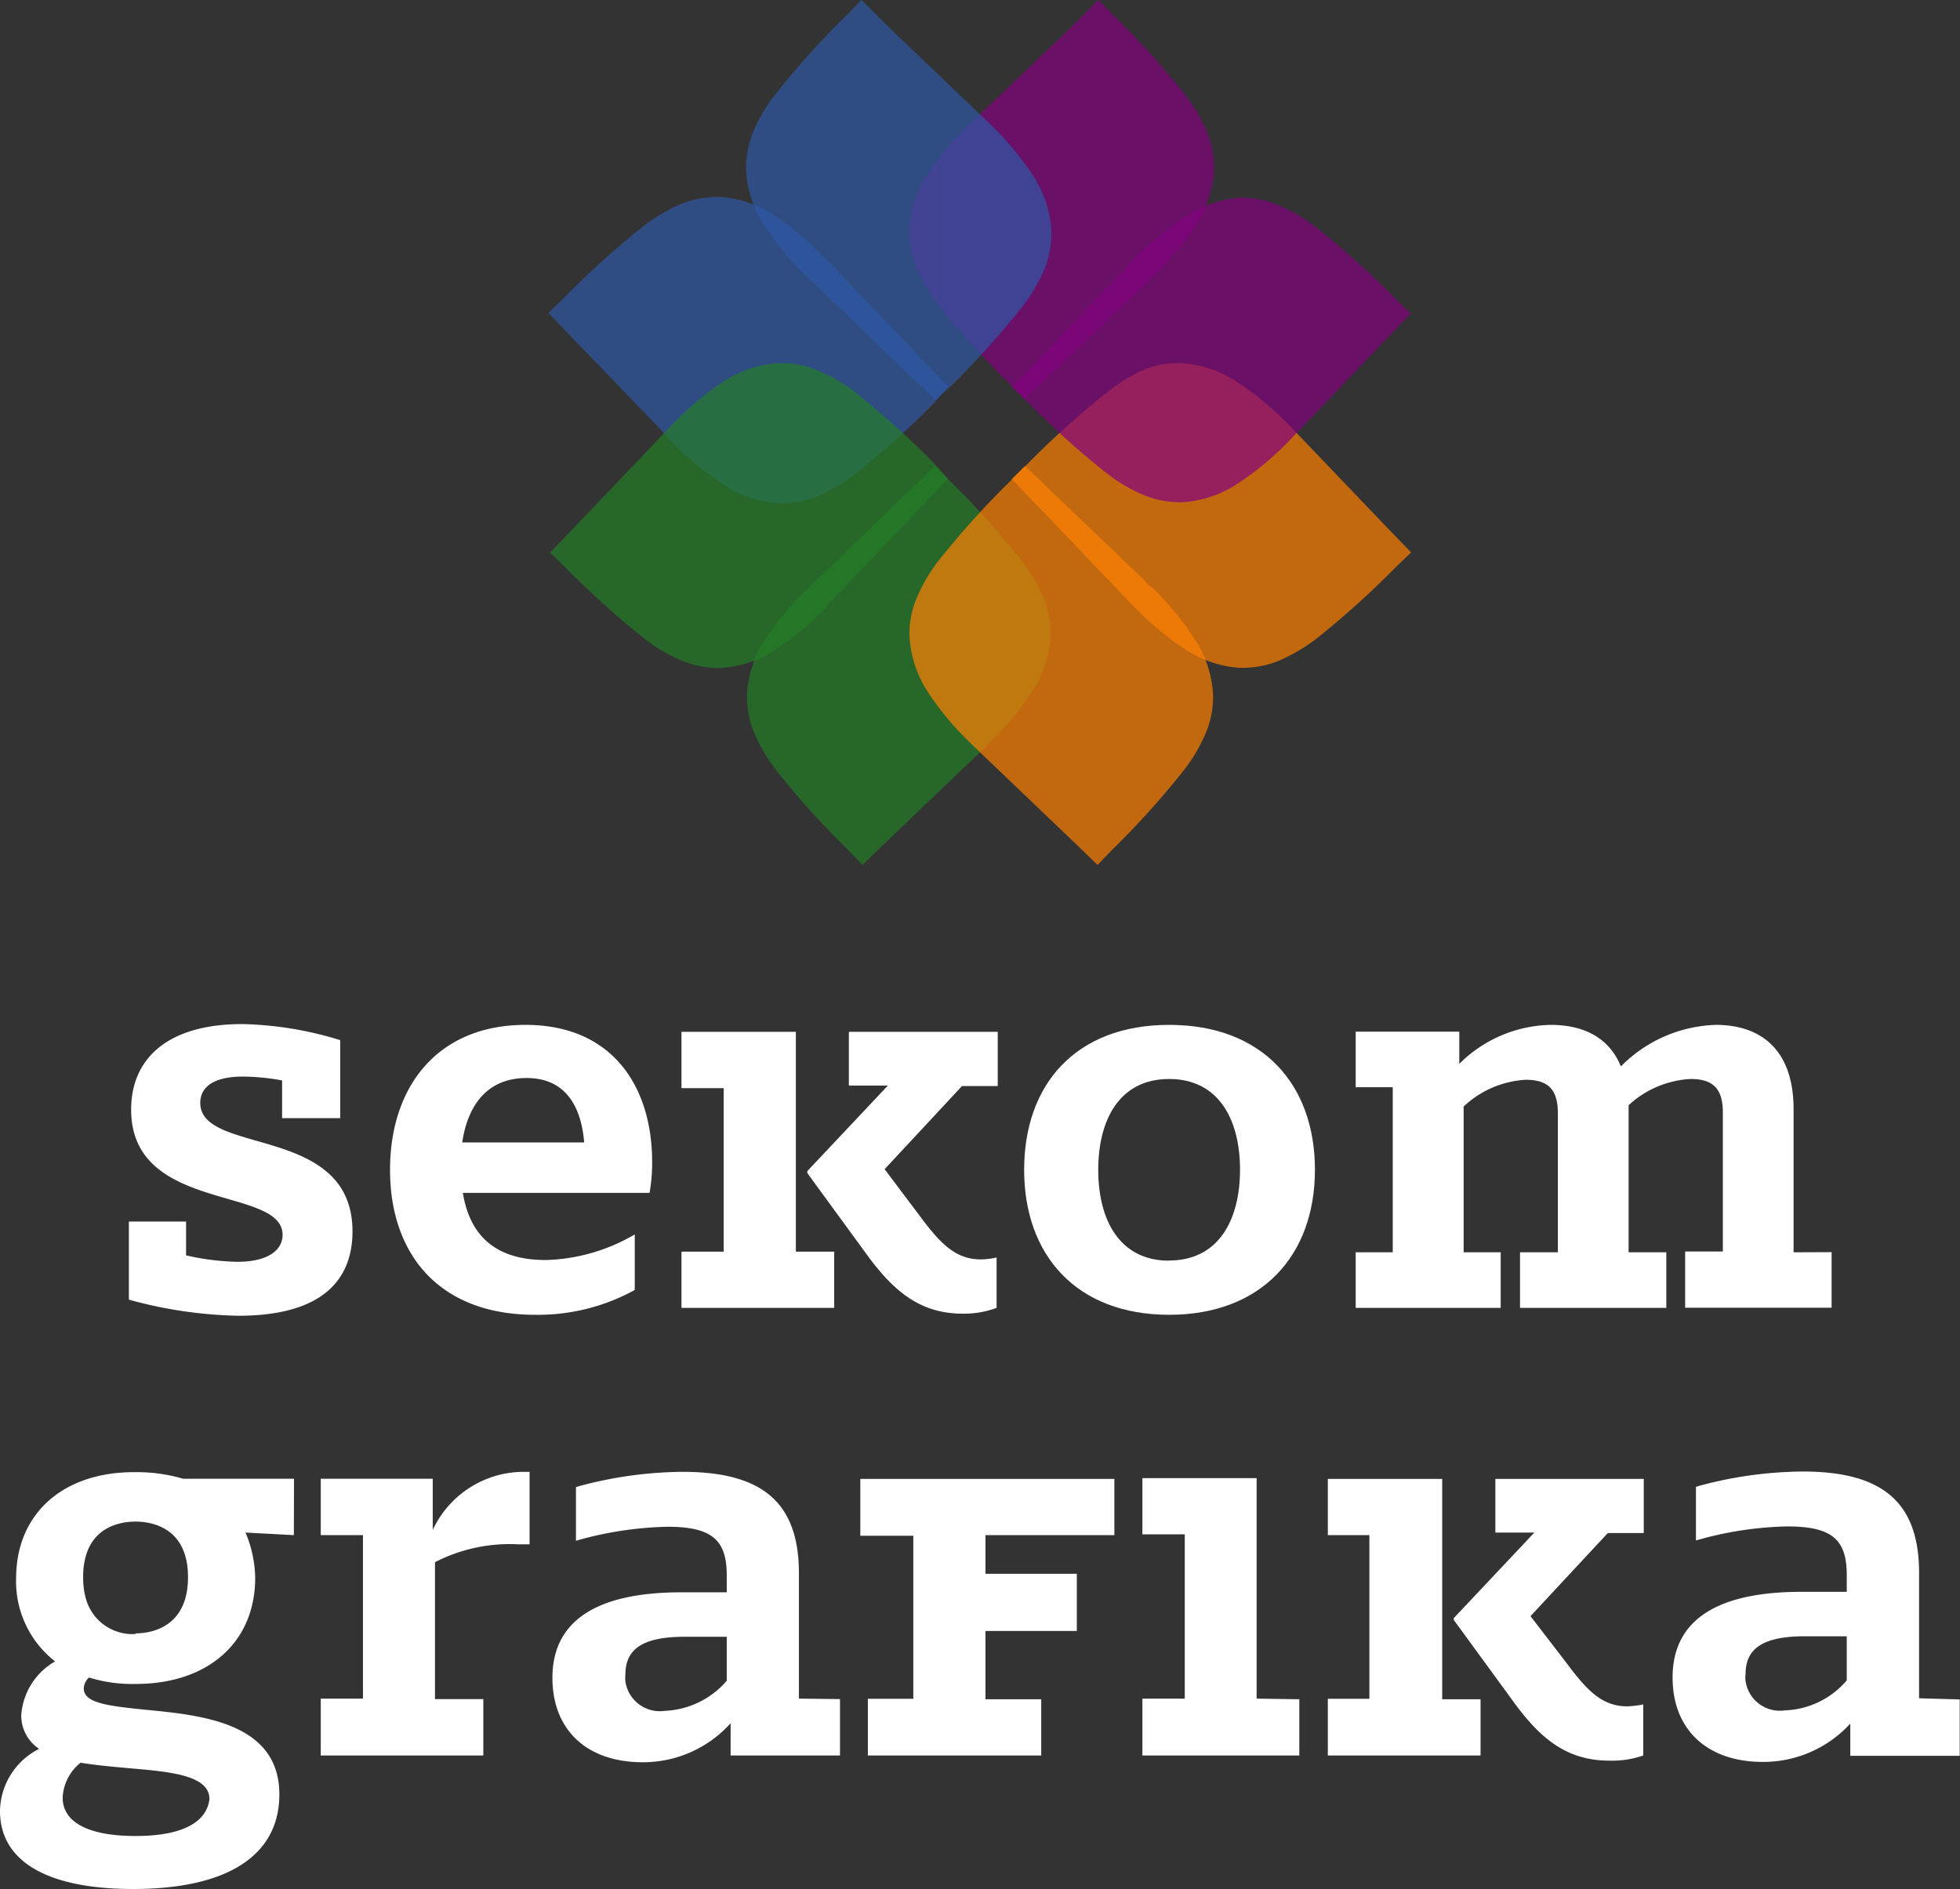
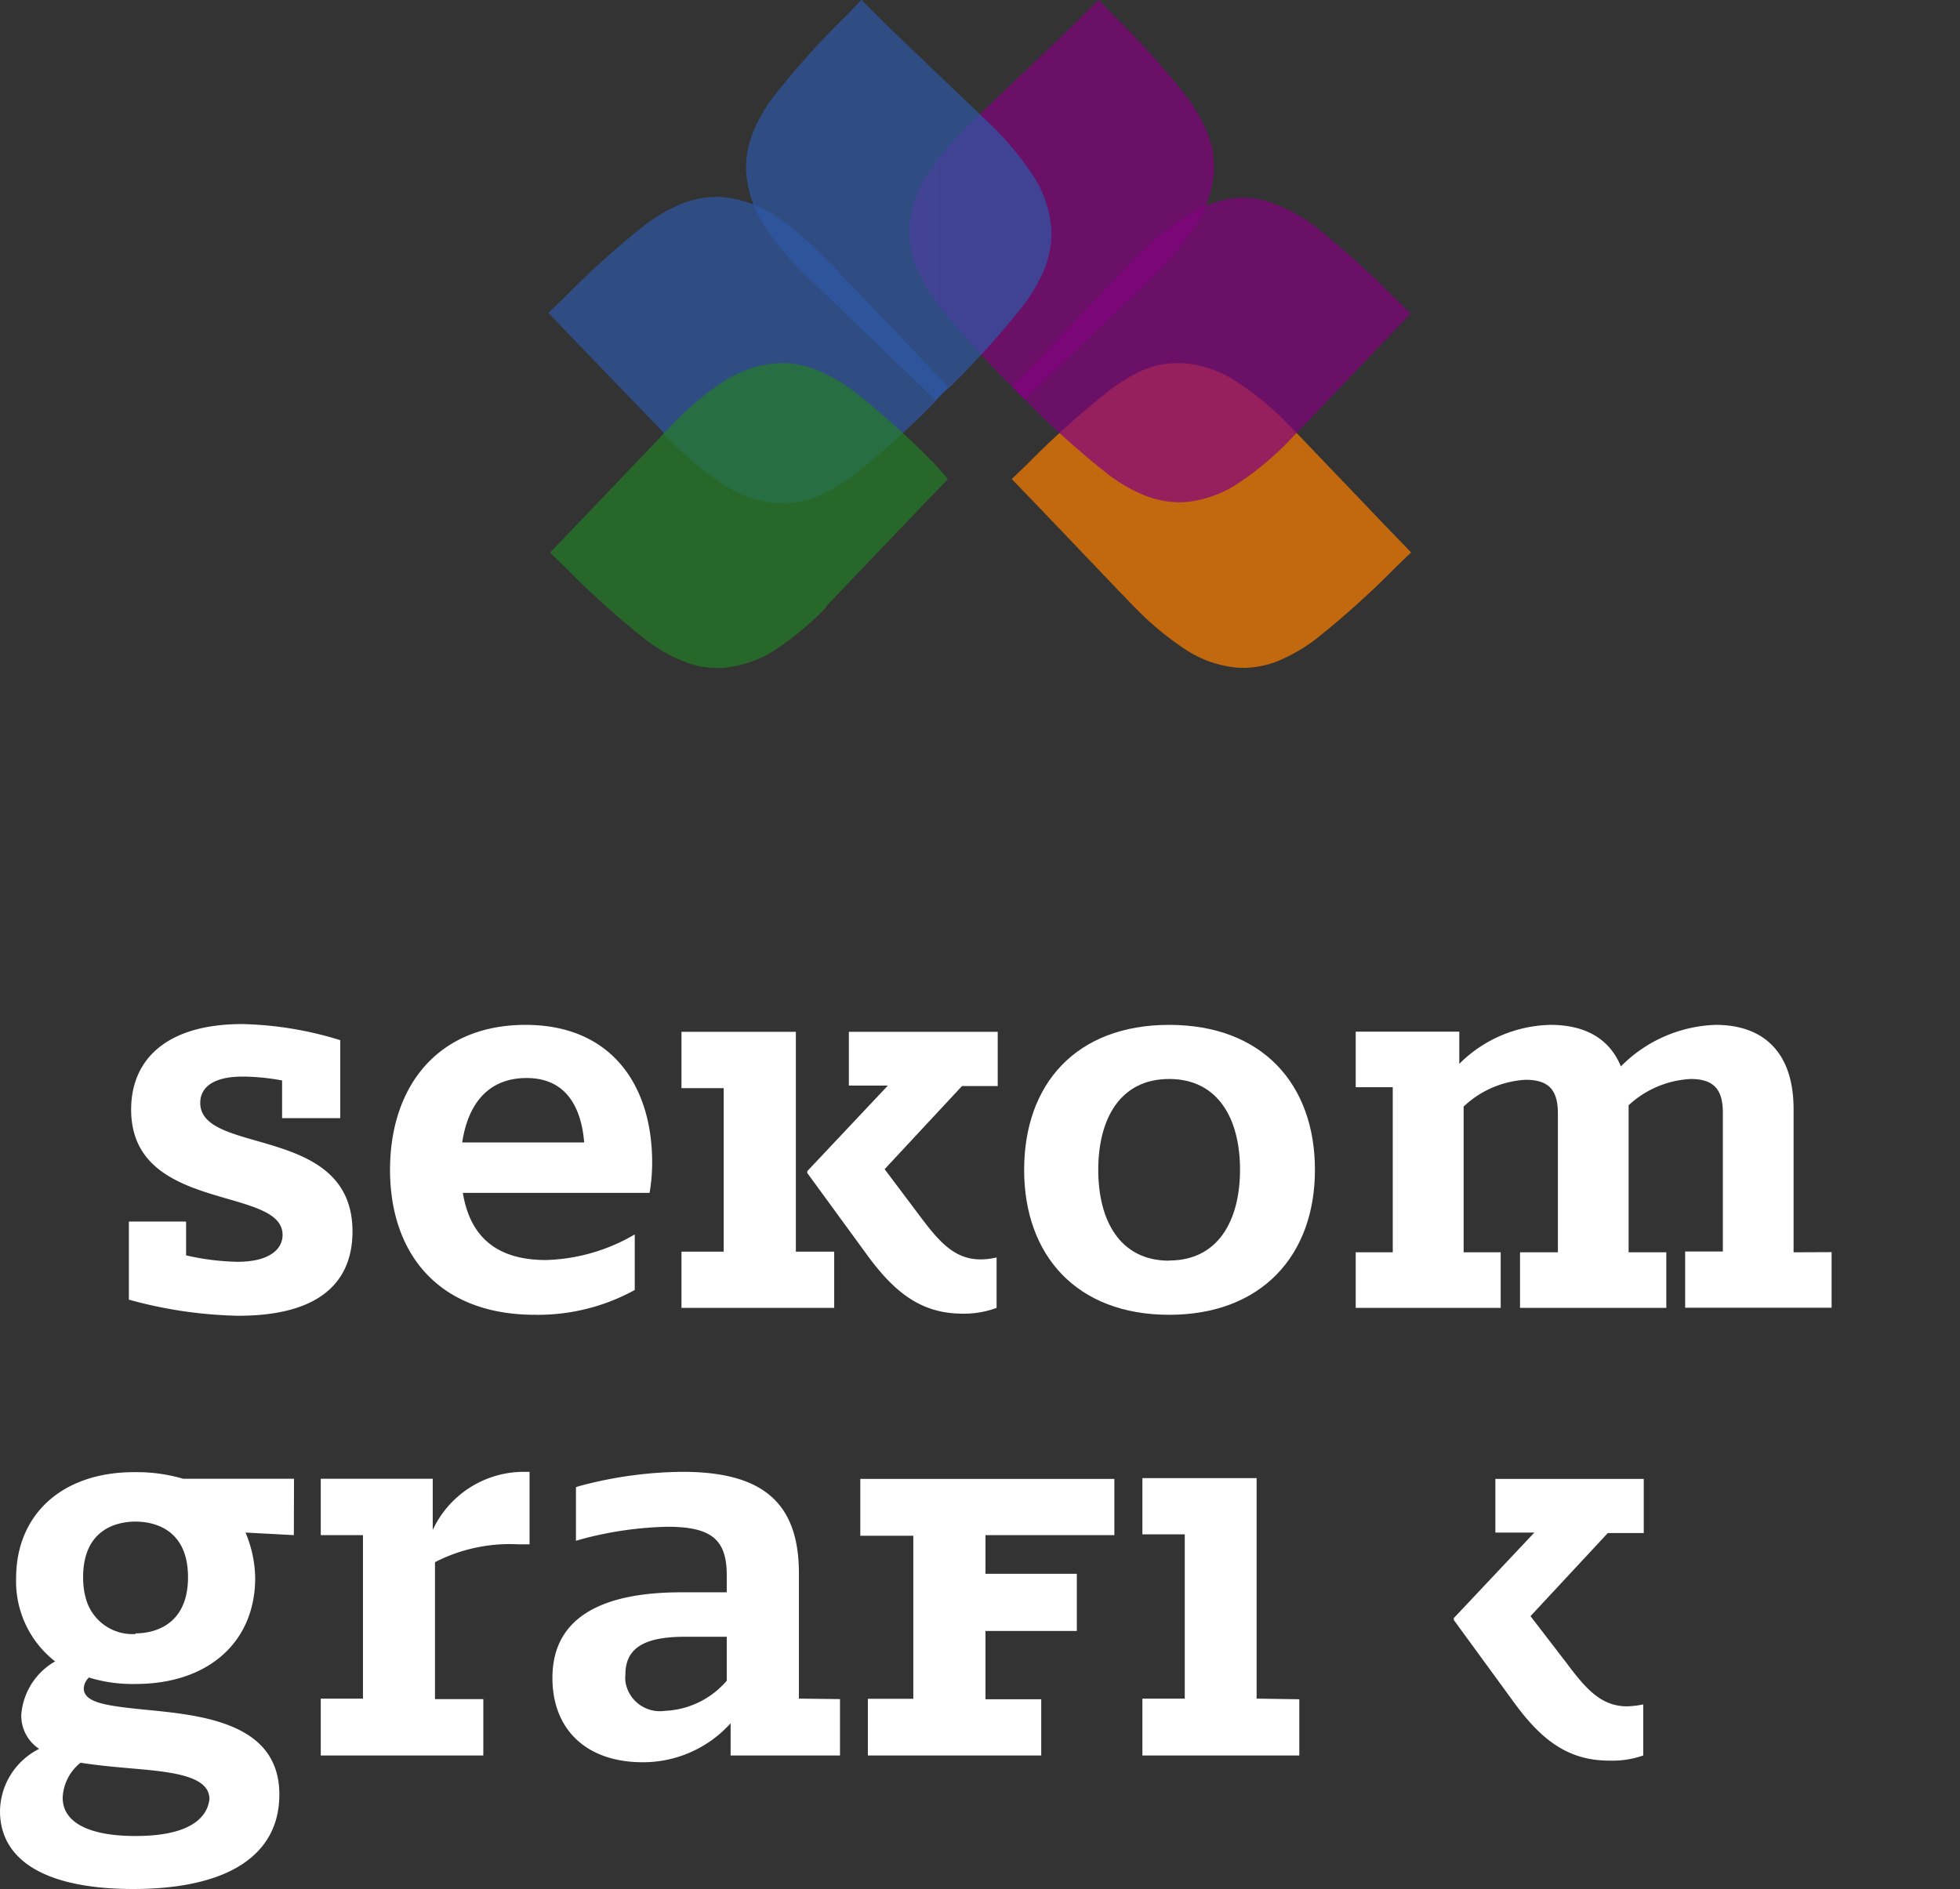
<svg xmlns="http://www.w3.org/2000/svg" xmlns:xlink="http://www.w3.org/1999/xlink" viewBox="0 0 121.66 117.28">
  <rect x="0" y="0" width="121.66" height="117.28" fill="#333333" stroke="none" />
  <defs>
    <style>.a,.b,.c,.d,.e,.f,.g,.h{opacity:0.7;isolation:isolate;}.a{fill:url(#a);}.b{fill:url(#b);}.c{fill:url(#c);}.d{fill:url(#d);}.e{fill:url(#e);}.f{fill:url(#f);}.g{fill:url(#g);}.h{fill:url(#h);}.i{fill:#fff;}.j{fill:#4fa0ca;}</style>
    <linearGradient id="a" x1="-423.32" y1="327.9" x2="-422.43" y2="327.9" gradientTransform="matrix(24.88, 0, 0, -18.96, 10523.5, 6249.85)" gradientUnits="userSpaceOnUse">
      <stop offset="0.01" stop-color="#ffff01" />
      <stop offset="0.09" stop-color="#ffea01" />
      <stop offset="0.28" stop-color="#ffc401" />
      <stop offset="0.46" stop-color="#ffa601" />
      <stop offset="0.64" stop-color="#ff9101" />
      <stop offset="0.82" stop-color="#ff8401" />
      <stop offset="0.98" stop-color="#ff8001" />
    </linearGradient>
    <linearGradient id="b" x1="-429.63" y1="327.9" x2="-428.75" y2="327.9" gradientTransform="matrix(24.88, 0, 0, -18.97, 10520.83, 6241.11)" gradientUnits="userSpaceOnUse">
      <stop offset="0" stop-color="#f0047f" />
      <stop offset="0.23" stop-color="#db037e" />
      <stop offset="0.69" stop-color="#a8027e" />
      <stop offset="1" stop-color="#82027e" />
    </linearGradient>
    <linearGradient id="c" x1="-415.91" y1="330.65" x2="-414.75" y2="330.65" gradientTransform="matrix(18.97, 0, 0, -24.87, 7927.02, 8236.22)" xlink:href="#b" />
    <linearGradient id="d" x1="-420.73" y1="330.65" x2="-419.57" y2="330.65" gradientTransform="matrix(18.97, 0, 0, -24.87, 7916.4, 8236.49)" gradientUnits="userSpaceOnUse">
      <stop offset="0" stop-color="#01a0c6" />
      <stop offset="0.21" stop-color="#0598c2" />
      <stop offset="0.52" stop-color="#1283b9" />
      <stop offset="0.9" stop-color="#2762aa" />
      <stop offset="1" stop-color="#2e58a6" />
    </linearGradient>
    <linearGradient id="e" x1="-423.35" y1="327.9" x2="-422.47" y2="327.9" gradientTransform="matrix(24.87, 0, 0, -18.96, 10490.5, 6239.5)" xlink:href="#d" />
    <linearGradient id="f" x1="-426.29" y1="327.9" x2="-425.41" y2="327.9" gradientTransform="matrix(24.88, 0, 0, -18.97, 10491.73, 6252.14)" gradientUnits="userSpaceOnUse">
      <stop offset="0.01" stop-color="#80c41c" />
      <stop offset="0.18" stop-color="#76bd1c" />
      <stop offset="0.47" stop-color="#5eaa1f" />
      <stop offset="0.83" stop-color="#368b23" />
      <stop offset="0.98" stop-color="#237d26" />
    </linearGradient>
    <linearGradient id="g" x1="-422.06" y1="330.66" x2="-420.9" y2="330.66" gradientTransform="matrix(18.96, 0, 0, -24.88, 7914.65, 8267.09)" xlink:href="#f" />
    <linearGradient id="h" x1="-427.5" y1="330.65" x2="-426.34" y2="330.65" gradientTransform="matrix(18.97, 0, 0, -24.87, 7925.56, 8265.39)" xlink:href="#a" />
  </defs>
  <title>logo_white</title>
  <path class="a" d="M70.15,37.43l-.28-.3h0l0,0h0l-.43-.44h0l-5-5.24-1.64-1.7.94-.9a54.63,54.63,0,0,1,5-4.5A10.47,10.47,0,0,1,70.92,23a5.64,5.64,0,0,1,2.47-.44,6.93,6.93,0,0,1,3.49,1.23,18,18,0,0,1,3,2.48h0l.35.36.29.3h0l0,0h0l.43.45h0l5,5.23,1.64,1.7-.94.9a54.48,54.48,0,0,1-5,4.5,10.94,10.94,0,0,1-2.27,1.32,5.93,5.93,0,0,1-2.46.44,6.94,6.94,0,0,1-3.49-1.24,18.4,18.4,0,0,1-2.95-2.47h0Z" transform="translate(0 -0.01)" />
  <path class="b" d="M70.16,16.35l-.28.3h0a.08.08,0,0,0,0,0h0l-.43.45h0l-5,5.23-1.64,1.7.93.9a53.31,53.31,0,0,0,5,4.5,10.21,10.21,0,0,0,2.26,1.32,6,6,0,0,0,2.47.44A7.06,7.06,0,0,0,76.88,30a18.82,18.82,0,0,0,3-2.48h0l.34-.36.29-.3h0l0,0h0l.43-.44h0l5-5.24,1.63-1.7-.93-.9a54.75,54.75,0,0,0-5-4.5,10.17,10.17,0,0,0-2.26-1.31A5.78,5.78,0,0,0,77,12.28a7,7,0,0,0-3.5,1.24,18.82,18.82,0,0,0-3,2.48h0Z" transform="translate(0 -0.01)" />
  <path class="c" d="M71.28,17.46l-.3.29h0s0,0,0,0h0l-.45.43h0l-5.23,5-1.7,1.64-.9-.94a54.63,54.63,0,0,1-4.5-5,10.94,10.94,0,0,1-1.32-2.27,5.93,5.93,0,0,1-.44-2.46,6.94,6.94,0,0,1,1.24-3.49A18,18,0,0,1,60.11,7.8h0l.35-.35.3-.28h0l0,0h0l.45-.43h0l5.23-5L68.19,0l.9.93a52,52,0,0,1,4.5,5,9.83,9.83,0,0,1,1.32,2.26,5.64,5.64,0,0,1,.44,2.47,7,7,0,0,1-1.23,3.49,18.82,18.82,0,0,1-2.48,2.95h0Z" transform="translate(0 -0.01)" />
  <path class="d" d="M50.38,17.45l.3.29h0l0,0h0l.44.42h0l5.24,5.05,1.7,1.63L59,24a54.75,54.75,0,0,0,4.5-5,10.61,10.61,0,0,0,1.32-2.26,6,6,0,0,0,.44-2.47A7,7,0,0,0,64,10.73a18.85,18.85,0,0,0-2.47-2.95h0l-.36-.35-.3-.28h0l0,0h0l-.45-.43h0l-5.23-5L53.47,0l-.9.94a50.67,50.67,0,0,0-4.5,5A9.83,9.83,0,0,0,46.75,8.2a6,6,0,0,0-.44,2.47,7.06,7.06,0,0,0,1.23,3.49A19,19,0,0,0,50,17.11h0C50.16,17.23,50.27,17.34,50.38,17.45Z" transform="translate(0 -0.01)" />
  <path class="e" d="M51.5,16.33l.28.3h0l0,0h0l.43.44h0l5,5.23,1.64,1.71L58,25a53.33,53.33,0,0,1-5,4.5,11.13,11.13,0,0,1-2.26,1.32,6,6,0,0,1-2.47.44A7,7,0,0,1,44.78,30a18,18,0,0,1-3-2.48h0l-.35-.35-.28-.3h0l0-.05h0l-.43-.44h0l-5.05-5.24-1.63-1.7.93-.9A54.75,54.75,0,0,1,40,14a10.61,10.61,0,0,1,2.26-1.32,6,6,0,0,1,2.47-.44,7,7,0,0,1,3.49,1.24A19.32,19.32,0,0,1,51.16,16h0Z" transform="translate(0 -0.01)" />
  <path class="f" d="M51.49,37.43l.29-.3h0l0,0h0l.43-.45h0l5-5.23,1.63-1.7L58,28.8a53.06,53.06,0,0,0-5-4.5A10.12,10.12,0,0,0,50.73,23a5.62,5.62,0,0,0-2.46-.44,7,7,0,0,0-3.5,1.23,18.31,18.31,0,0,0-2.94,2.48h0l-.35.36-.29.3h0l0,0h0l-.42.45h0l-5,5.24-1.63,1.7.93.9a54.75,54.75,0,0,0,5,4.5,10.17,10.17,0,0,0,2.26,1.31,5.78,5.78,0,0,0,2.46.45,7,7,0,0,0,3.5-1.24,18.82,18.82,0,0,0,2.95-2.48h0C51.28,37.66,51.38,37.54,51.49,37.43Z" transform="translate(0 -0.01)" />
-   <path class="g" d="M50.38,36.31l.3-.28h0a.08.08,0,0,1,0,0h0l.44-.42h0l5.23-5.05,1.7-1.63.9.93a52,52,0,0,1,4.5,5,9.83,9.83,0,0,1,1.32,2.26,5.64,5.64,0,0,1,.44,2.47A7,7,0,0,1,64,43.05,18.31,18.31,0,0,1,61.56,46h0l-.35.35-.3.29h0l0,0h0l-.45.43h0l-5.23,5-1.7,1.64-.9-.94a53.06,53.06,0,0,1-4.5-5,10.51,10.51,0,0,1-1.32-2.27,5.77,5.77,0,0,1-.44-2.46,7.1,7.1,0,0,1,1.23-3.5A18.31,18.31,0,0,1,50,36.67h0C50.15,36.53,50.26,36.43,50.38,36.31Z" transform="translate(0 -0.01)" />
-   <path class="h" d="M71.27,36.31,71,36h0l0,0h0l-.45-.43h0l-5.23-5-1.7-1.63-.9.93a53.06,53.06,0,0,0-4.5,5,10.12,10.12,0,0,0-1.32,2.27,5.62,5.62,0,0,0-.44,2.46A7,7,0,0,0,57.61,43,18.31,18.31,0,0,0,60.09,46h0l.36.35.3.29h0l0,0h0l.45.43h0l5.23,5,1.7,1.64.9-.94a51.84,51.84,0,0,0,4.5-5,10.12,10.12,0,0,0,1.32-2.27,5.62,5.62,0,0,0,.44-2.46,6.93,6.93,0,0,0-1.23-3.49,18,18,0,0,0-2.48-3h0Z" transform="translate(0 -0.01)" />
-   <path class="i" d="M119.12,105.45V97.67c0-4.36-2.23-6.3-7.22-6.3a25.27,25.27,0,0,0-6.36.87l-.27.08v3.33l.47-.13a21.83,21.83,0,0,1,5.2-.74c2.73,0,3.69.78,3.69,3v1.06h-2.81c-5.3,0-8,1.79-8,5.32,0,3.23,2.14,5.24,5.6,5.24a7.31,7.31,0,0,0,5.43-2.38v2h6.79v-3.5Zm-4.49-3.85v2.74a5.29,5.29,0,0,1-3.84,1.86,2.15,2.15,0,0,1-2.44-1.82,1.61,1.61,0,0,1,0-.44c0-1.61,1.13-2.34,3.68-2.34Z" transform="translate(0 -0.01)" />
  <path class="i" d="M12.43,68.48c0-.84.63-1.63,2.66-1.63a14.08,14.08,0,0,1,2.42.24v2.34h3.61V64.59a22,22,0,0,0-6.08-1c-4.68,0-6.9,2.18-6.9,5.31,0,6.43,9.4,4.72,9.4,7.78,0,.87-.79,1.67-2.81,1.67a15.46,15.46,0,0,1-3.18-.4V75.85H8V80.7a27.27,27.27,0,0,0,6.79,1c5.75,0,7.09-2.7,7.09-5.24C21.87,69.79,12.43,71.77,12.43,68.48Z" transform="translate(0 -0.01)" />
  <path class="i" d="M32.62,63.64c-5.44,0-8.41,3.81-8.41,9s3,9,9,9A12.47,12.47,0,0,0,39.4,80.1V76.65a11.5,11.5,0,0,1-5.51,1.59c-3.09,0-4.72-1.47-5.16-4.17H40.32a11,11,0,0,0,.16-1.9C40.48,67.45,38,63.64,32.62,63.64Zm-3.93,7.3c.32-2.15,1.43-4,4-4s3.41,2,3.57,4Z" transform="translate(0 -0.01)" />
  <path class="i" d="M49.4,64.07H42.3v3.5h2.62V77.72H42.3v3.49h9.48V77.72H49.4Z" transform="translate(0 -0.01)" />
  <path class="i" d="M52.69,67.41h2.42l-5,5.31v.12l3.65,5c1.75,2.42,3.42,3.73,6,3.73a5.77,5.77,0,0,0,2.1-.36V78.08a4.4,4.4,0,0,1-1,.12c-1.62,0-2.58-1.11-3.77-2.7l-2.18-2.9,4.8-5.16h2.22V64.07H52.69Z" transform="translate(0 -0.01)" />
  <path class="i" d="M72.57,63.64c-5.79,0-9,3.69-9,9s3.26,9,9,9,9.05-3.69,9.05-9S78.36,63.64,72.57,63.64Zm0,14.64c-3.06,0-4.4-2.5-4.4-5.64S69.51,67,72.57,67s4.4,2.5,4.4,5.63-1.34,5.64-4.4,5.64Z" transform="translate(0 -0.01)" />
  <path class="i" d="M111.33,77.76V68.87c0-3.53-1.87-5.23-4.84-5.23a8.65,8.65,0,0,0-5.88,2.58c-.71-1.75-2.26-2.58-4.36-2.58a8.24,8.24,0,0,0-5.67,2.42v-2H84.15v3.45h2.3V77.76h-2.3v3.45h9V77.76H90.85V68.71a6.1,6.1,0,0,1,3.85-1.66c1.47,0,2,.67,2,2.1v8.61H94.35v3.45h9.08V77.76h-2.34V68.63A6.13,6.13,0,0,1,104.94,67c1.47,0,2,.68,2,2.1v8.61h-2.34V81.2h9.09V77.75Z" transform="translate(0 -0.01)" />
  <path class="i" d="M18.25,91.82l-6.88,0a10.22,10.22,0,0,0-3-.41C3.9,91.39,1,94,1,98a6.3,6.3,0,0,0,2.42,5.16,4.18,4.18,0,0,0-2.1,3.33,2.47,2.47,0,0,0,1.11,2.1A4.39,4.39,0,0,0,0,112.45c0,3.12,2.93,4.84,8.26,4.84,5.86,0,9.08-2.08,9.08-5.87,0-4.45-4.8-4.92-8.32-5.26-2.37-.24-3.82-.42-3.82-1.33a1,1,0,0,1,.32-.67,9.16,9.16,0,0,0,2.9.4c4.5,0,7.42-2.59,7.42-6.59a7.53,7.53,0,0,0-.6-2.81l3,.16ZM8.41,114c-2.91,0-4.52-.85-4.52-2.38A2.94,2.94,0,0,1,5,109.45c1,.16,2,.25,3,.34,2.56.22,5,.43,5,1.92C12.93,112.24,12.61,114,8.41,114Zm0-12.54a3,3,0,0,1-3.1-2.28l-.06-.25a5.2,5.2,0,0,1-.09-1c0-3.11,2.28-3.45,3.25-3.45s3.26.34,3.26,3.45-2.28,3.49-3.26,3.49Z" transform="translate(0 -0.01)" />
  <path class="i" d="M32.52,91.39A6.24,6.24,0,0,0,26.86,95V91.82H19.91v3.5h2.62v10.15H19.91V109H30v-3.5H27V97h0a10.14,10.14,0,0,1,5.16-1.11h.71V91.39Z" transform="translate(0 -0.01)" />
  <path class="i" d="M49.59,105.47V97.7c0-4.37-2.22-6.31-7.22-6.31a25.33,25.33,0,0,0-6.36.87l-.26.08v3.33l.46-.13a22.35,22.35,0,0,1,5.21-.74c2.72,0,3.69.78,3.69,3v1.07H42.29c-5.29,0-8,1.79-8,5.31,0,3.24,2.14,5.24,5.6,5.24A7.31,7.31,0,0,0,45.35,107v2h6.79v-3.5Zm-4.48-3.84v2.73a5.36,5.36,0,0,1-3.85,1.87,2.16,2.16,0,0,1-2.44-1.82,2.2,2.2,0,0,1,0-.44c0-1.62,1.14-2.34,3.69-2.34Z" transform="translate(0 -0.01)" />
-   <path class="i" d="M89.52,91.83h-7.1v3.49H85v10.16H82.42V109H91.9v-3.49H89.52Z" transform="translate(0 -0.01)" />
  <path class="i" d="M92.82,95.16h2.42l-5,5.31v.12l3.65,5c1.74,2.42,3.41,3.73,6,3.73A5.84,5.84,0,0,0,102,109v-3.17a6,6,0,0,1-1,.12c-1.63,0-2.58-1.11-3.77-2.7L95,100.35l4.8-5.16h2.23V91.83H92.82Z" transform="translate(0 -0.01)" />
-   <path class="j" d="M64.55,107l0,0,0,0Z" transform="translate(0 -0.01)" />
+   <path class="j" d="M64.55,107Z" transform="translate(0 -0.01)" />
  <path class="i" d="M69.17,91.83H53.4v3.53h3.29v10.12H53.87V109H64.63v-3.49H61.17v-4.24h5.67V97.72H61.17v-2.4h8Z" transform="translate(0 -0.01)" />
  <path class="i" d="M78,105.47V91.78H70.91v3.49h2.63v10.2H70.91V109h9.74v-3.49Z" transform="translate(0 -0.01)" />
</svg>